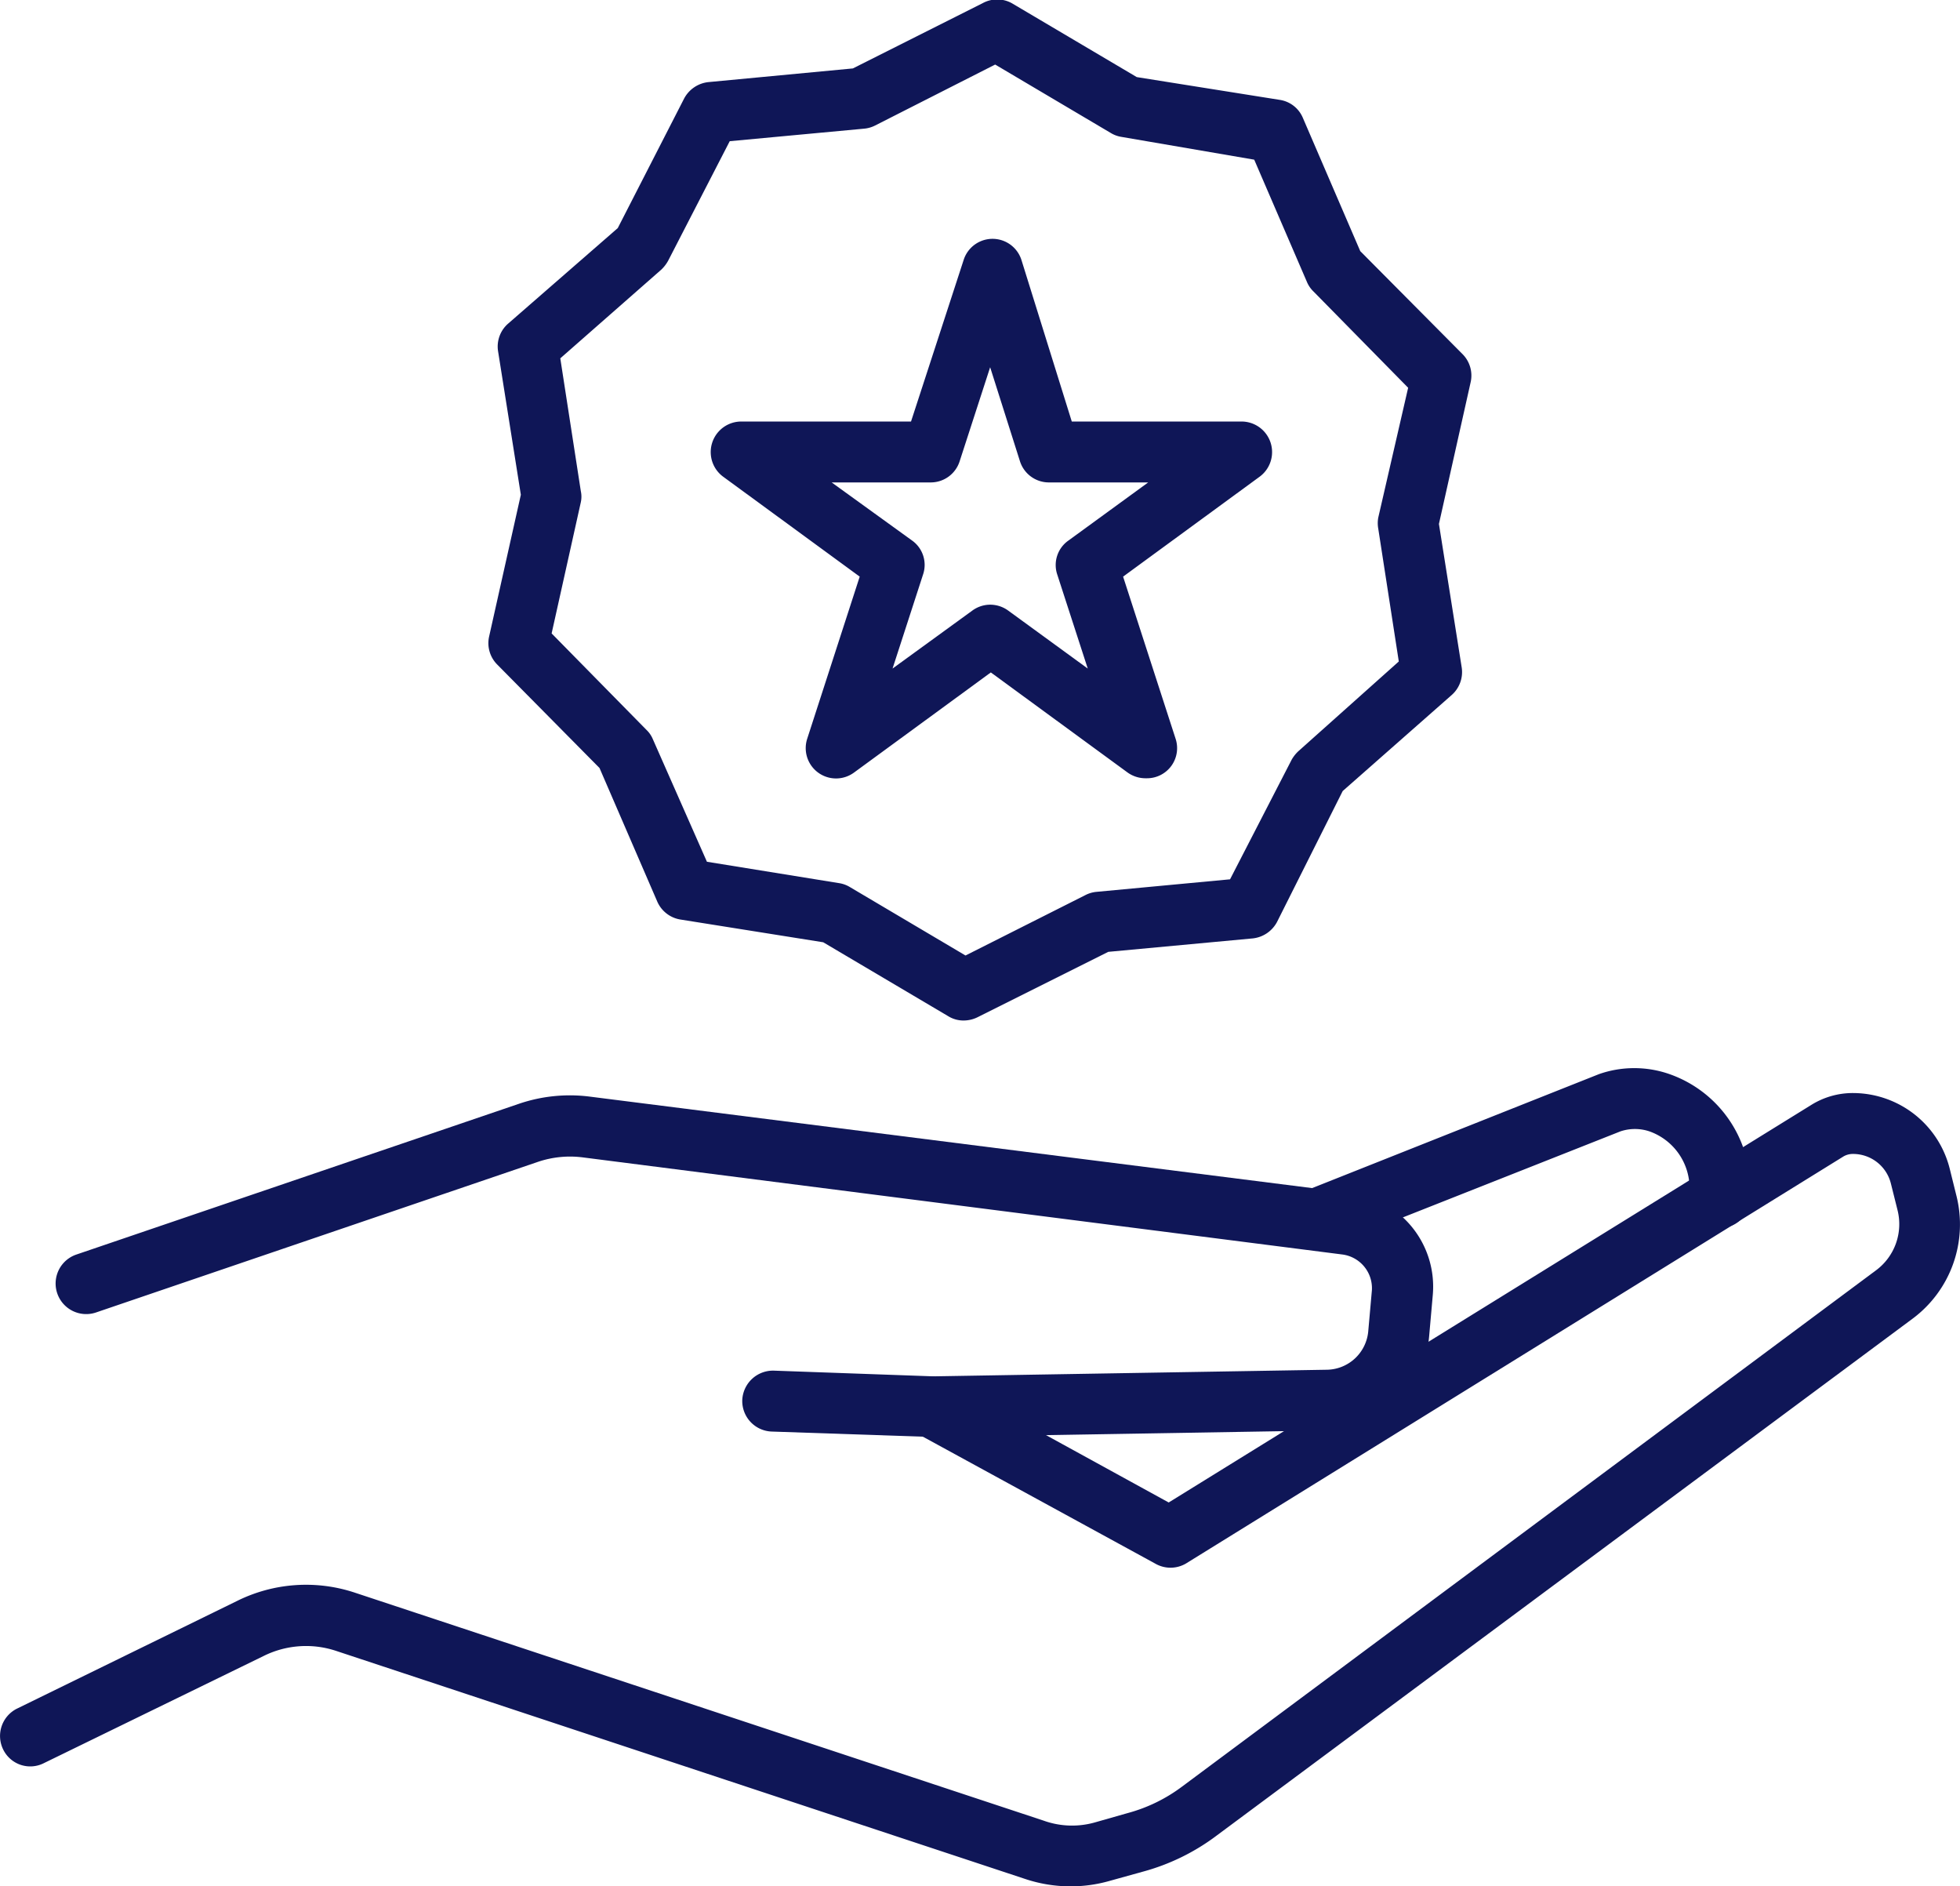
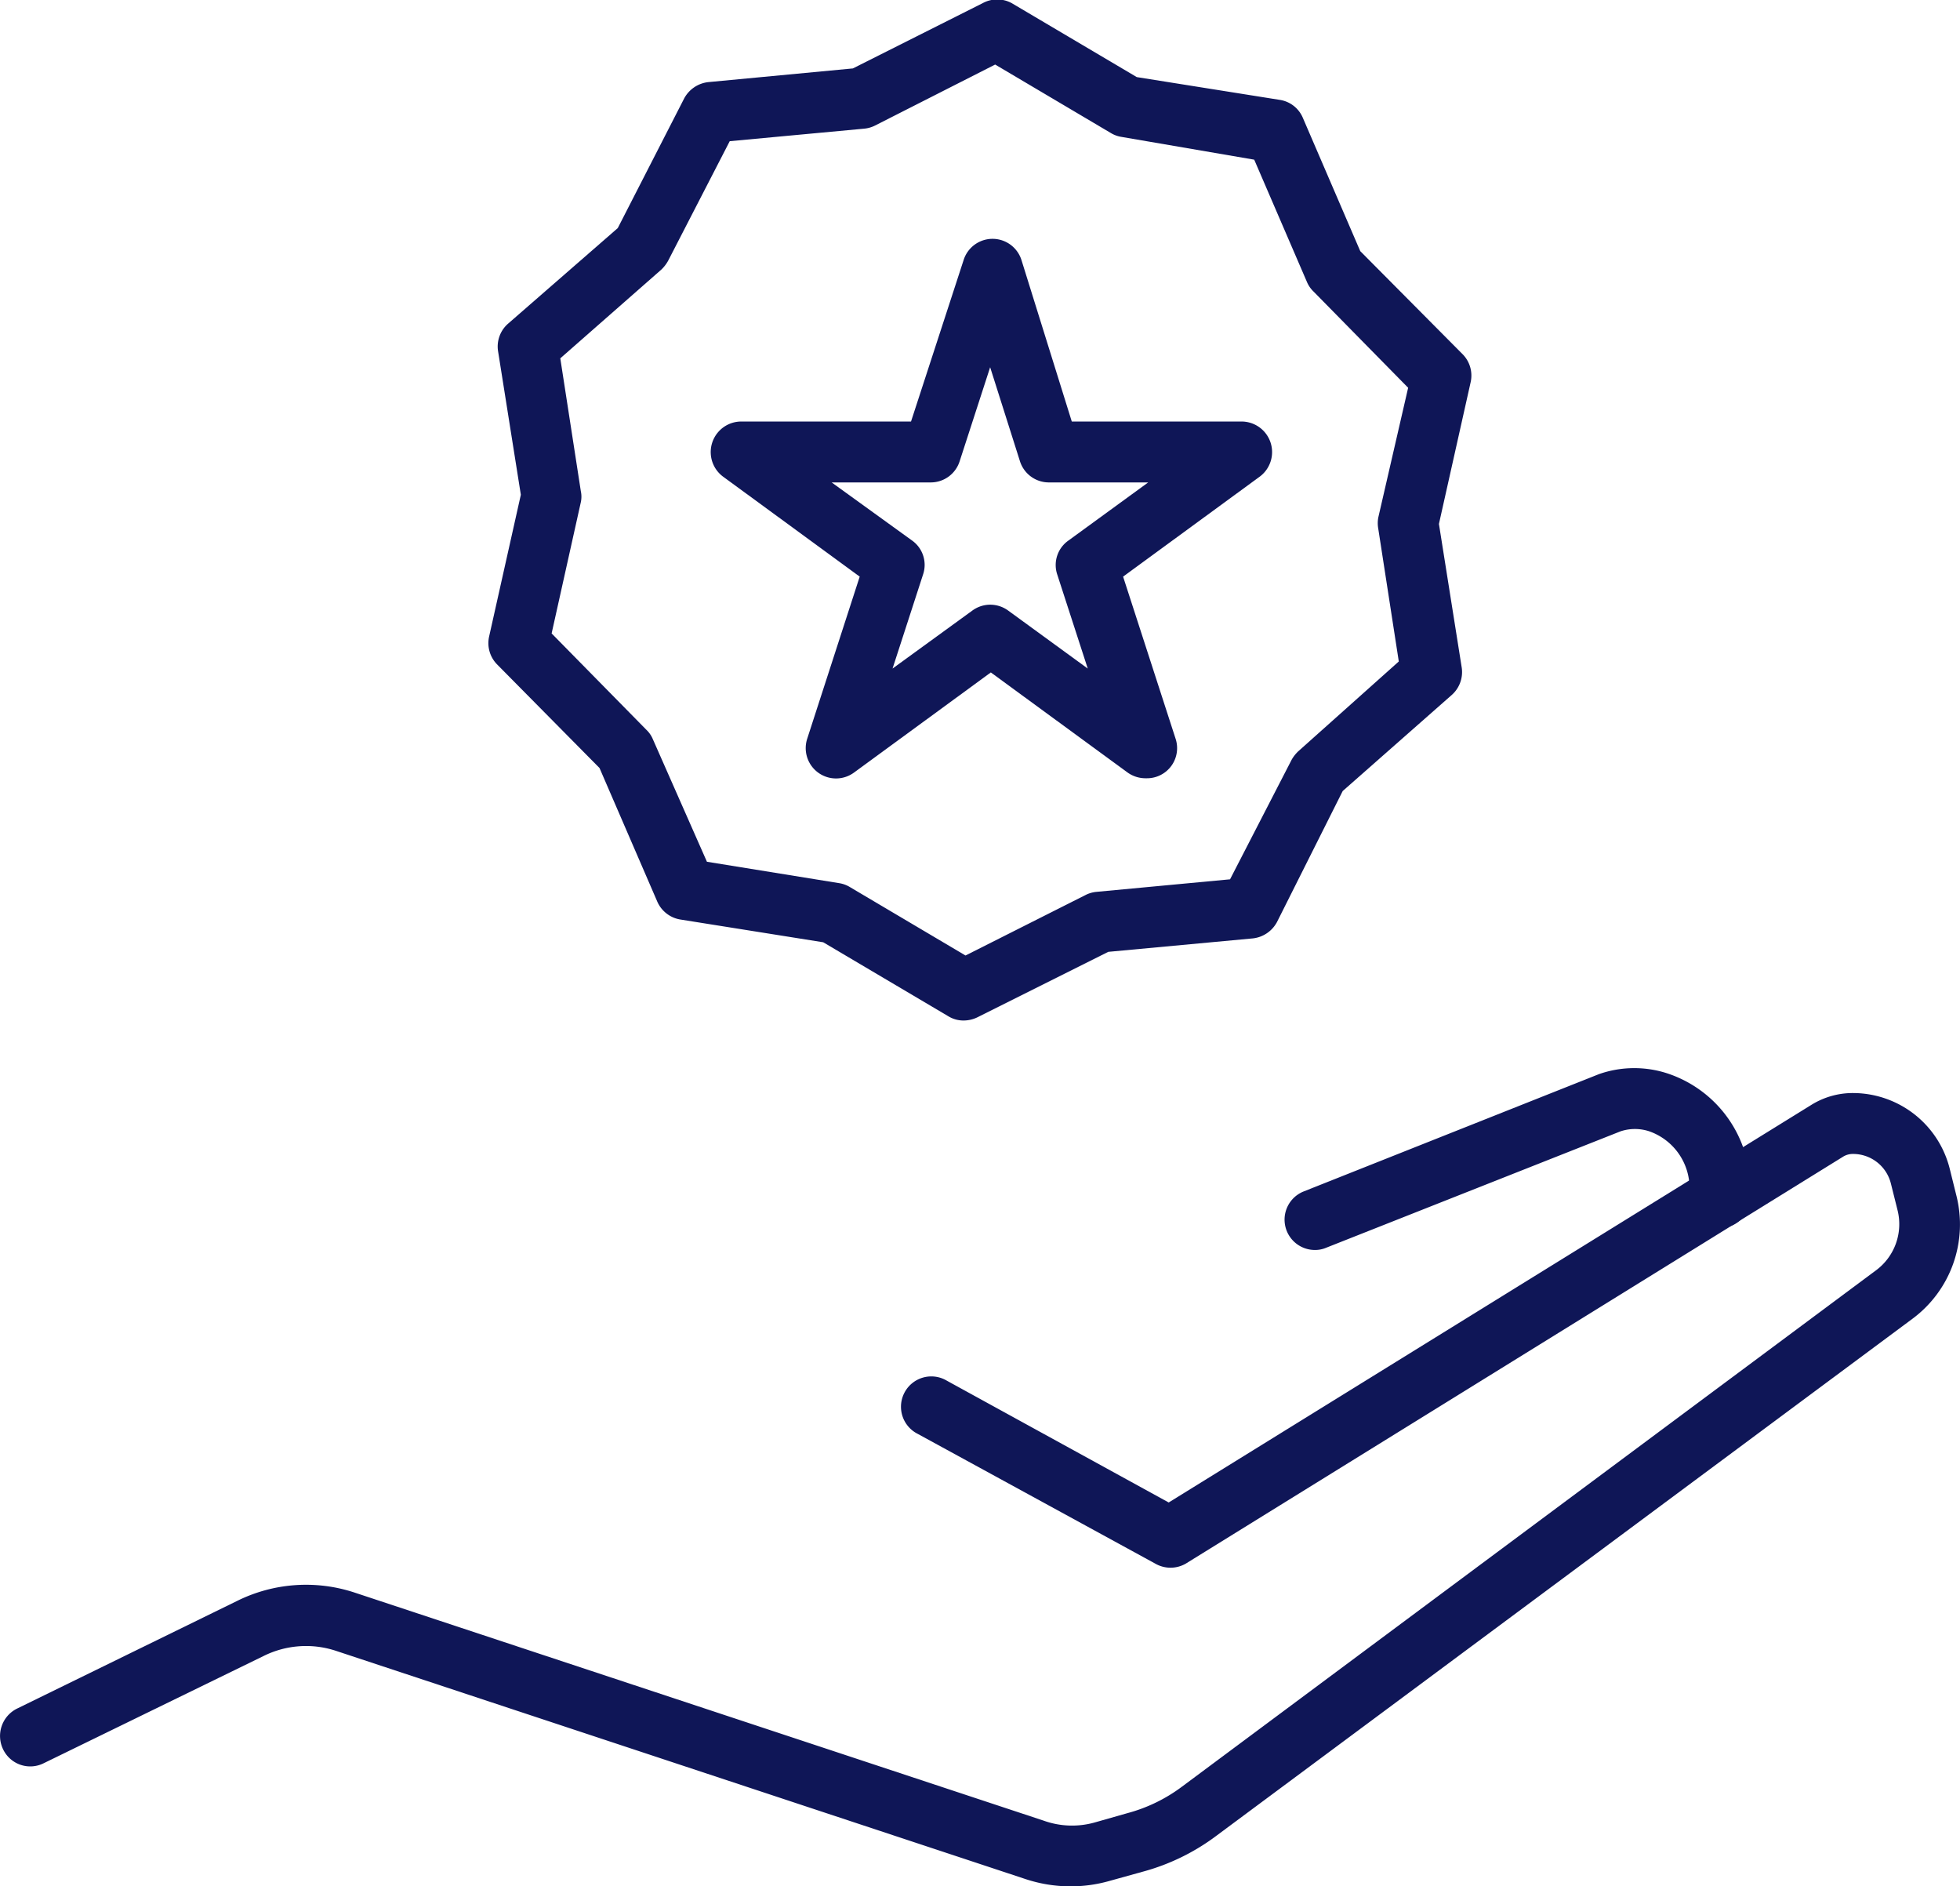
<svg xmlns="http://www.w3.org/2000/svg" viewBox="0 0 85.95 82.7">
  <defs>
    <style>.cls-1{fill:#0f1657;}</style>
  </defs>
  <g id="Layer_2" data-name="Layer 2">
    <g id="Layer_1-2" data-name="Layer 1">
      <path class="cls-1" d="M46.94,82.7a6.32,6.32,0,0,1-2-.33l-30.22-10a4.18,4.18,0,0,0-3.16.23L1.92,77.3a1.32,1.32,0,0,1-1.78-.6,1.34,1.34,0,0,1,.6-1.79l9.63-4.71a6.8,6.8,0,0,1,5.18-.38l30.22,10A3.68,3.68,0,0,0,48,79.9l1.44-.41a7,7,0,0,0,2.39-1.16L82.27,55.69a2.52,2.52,0,0,0,.94-2.64l-.29-1.16a1.71,1.71,0,0,0-1.67-1.3.81.81,0,0,0-.41.11L52,68.55a1.34,1.34,0,0,1-1.34,0L40.24,62.86a1.33,1.33,0,1,1,1.28-2.33l9.73,5.34L79.43,48.44a3.44,3.44,0,0,1,1.82-.52,4.38,4.38,0,0,1,4.25,3.32l.29,1.17a5.15,5.15,0,0,1-1.93,5.41L53.37,80.46a9.5,9.5,0,0,1-3.27,1.6l-1.44.4A6.27,6.27,0,0,1,46.94,82.7Z" />
-       <path class="cls-1" d="M40.9,63l-7.07-.24a1.34,1.34,0,0,1-1.28-1.38,1.35,1.35,0,0,1,1.38-1.29l7,.25,17.28-.29A1.85,1.85,0,0,0,60,58.37l.16-1.8A1.49,1.49,0,0,0,58.88,55L25.55,50.74a4.4,4.4,0,0,0-1.94.19L4.21,57.54A1.33,1.33,0,0,1,3.35,55l19.41-6.61a6.92,6.92,0,0,1,3.13-.31l33.33,4.22a4.14,4.14,0,0,1,3.61,4.48l-.16,1.81a4.51,4.51,0,0,1-4.41,4.12Z" />
      <path class="cls-1" d="M57.67,54.8a1.33,1.33,0,0,1-.49-2.57l12.94-5.14a4.68,4.68,0,0,1,3.09,0,5.29,5.29,0,0,1,3.54,5v.42a1.33,1.33,0,0,1-2.66,0v-.42a2.64,2.64,0,0,0-1.76-2.49,2,2,0,0,0-1.27,0L58.16,54.7A1.23,1.23,0,0,1,57.67,54.8Z" />
      <path class="cls-1" d="M50.24,34.12a1.35,1.35,0,0,1-.79-.25l-6-4.39-6,4.39a1.33,1.33,0,0,1-2.05-1.49l2.3-7.1-6-4.39a1.34,1.34,0,0,1,.79-2.41h7.46l2.31-7.09a1.33,1.33,0,0,1,2.53,0L47,18.48h7.46a1.34,1.34,0,0,1,.79,2.41l-6,4.39,2.3,7.1a1.32,1.32,0,0,1-1.26,1.74Zm-6.82-7.61a1.34,1.34,0,0,1,.78.25l3.5,2.55-1.34-4.13a1.31,1.31,0,0,1,.49-1.48l3.5-2.55H46a1.33,1.33,0,0,1-1.27-.92L43.42,16.1l-1.34,4.13a1.33,1.33,0,0,1-1.27.92H36.47L40,23.7a1.31,1.31,0,0,1,.48,1.48l-1.34,4.13,3.51-2.55A1.33,1.33,0,0,1,43.42,26.51Z" />
      <path class="cls-1" d="M42.26,44.74a1.27,1.27,0,0,1-.68-.19L36.1,41.31l-6.28-1a1.34,1.34,0,0,1-1-.79l-2.53-5.85L21.8,29.13a1.33,1.33,0,0,1-.35-1.23l1.39-6.21-1-6.3a1.33,1.33,0,0,1,.44-1.2L27.09,10,30,4.32a1.37,1.37,0,0,1,1.06-.72L37.4,3,43.09.14a1.33,1.33,0,0,1,1.28,0l5.48,3.24,6.28,1a1.31,1.31,0,0,1,1,.78l2.52,5.85,4.49,4.52a1.33,1.33,0,0,1,.35,1.23l-1.39,6.21,1,6.3a1.34,1.34,0,0,1-.44,1.2l-4.78,4.21L56,40.42a1.37,1.37,0,0,1-1.06.72l-6.34.59L42.86,44.6A1.39,1.39,0,0,1,42.26,44.74ZM31,37.78l5.81.94a1.28,1.28,0,0,1,.46.17l5.07,3,5.26-2.65a1.33,1.33,0,0,1,.48-.14l5.86-.55,2.7-5.24a1.57,1.57,0,0,1,.3-.38L61.34,29l-.9-5.82a1.35,1.35,0,0,1,0-.49L61.75,17,57.6,12.78a1.26,1.26,0,0,1-.28-.4L55,7,49.17,6a1.28,1.28,0,0,1-.46-.17l-5.07-3L38.38,5.5a1.33,1.33,0,0,1-.48.14L32,6.19l-2.7,5.24a1.62,1.62,0,0,1-.3.39l-4.43,3.89.9,5.82a1.15,1.15,0,0,1,0,.49l-1.28,5.75L28.35,32a1.2,1.2,0,0,1,.28.41Zm23.79,2h0Z" />
    </g>
  </g>
</svg>